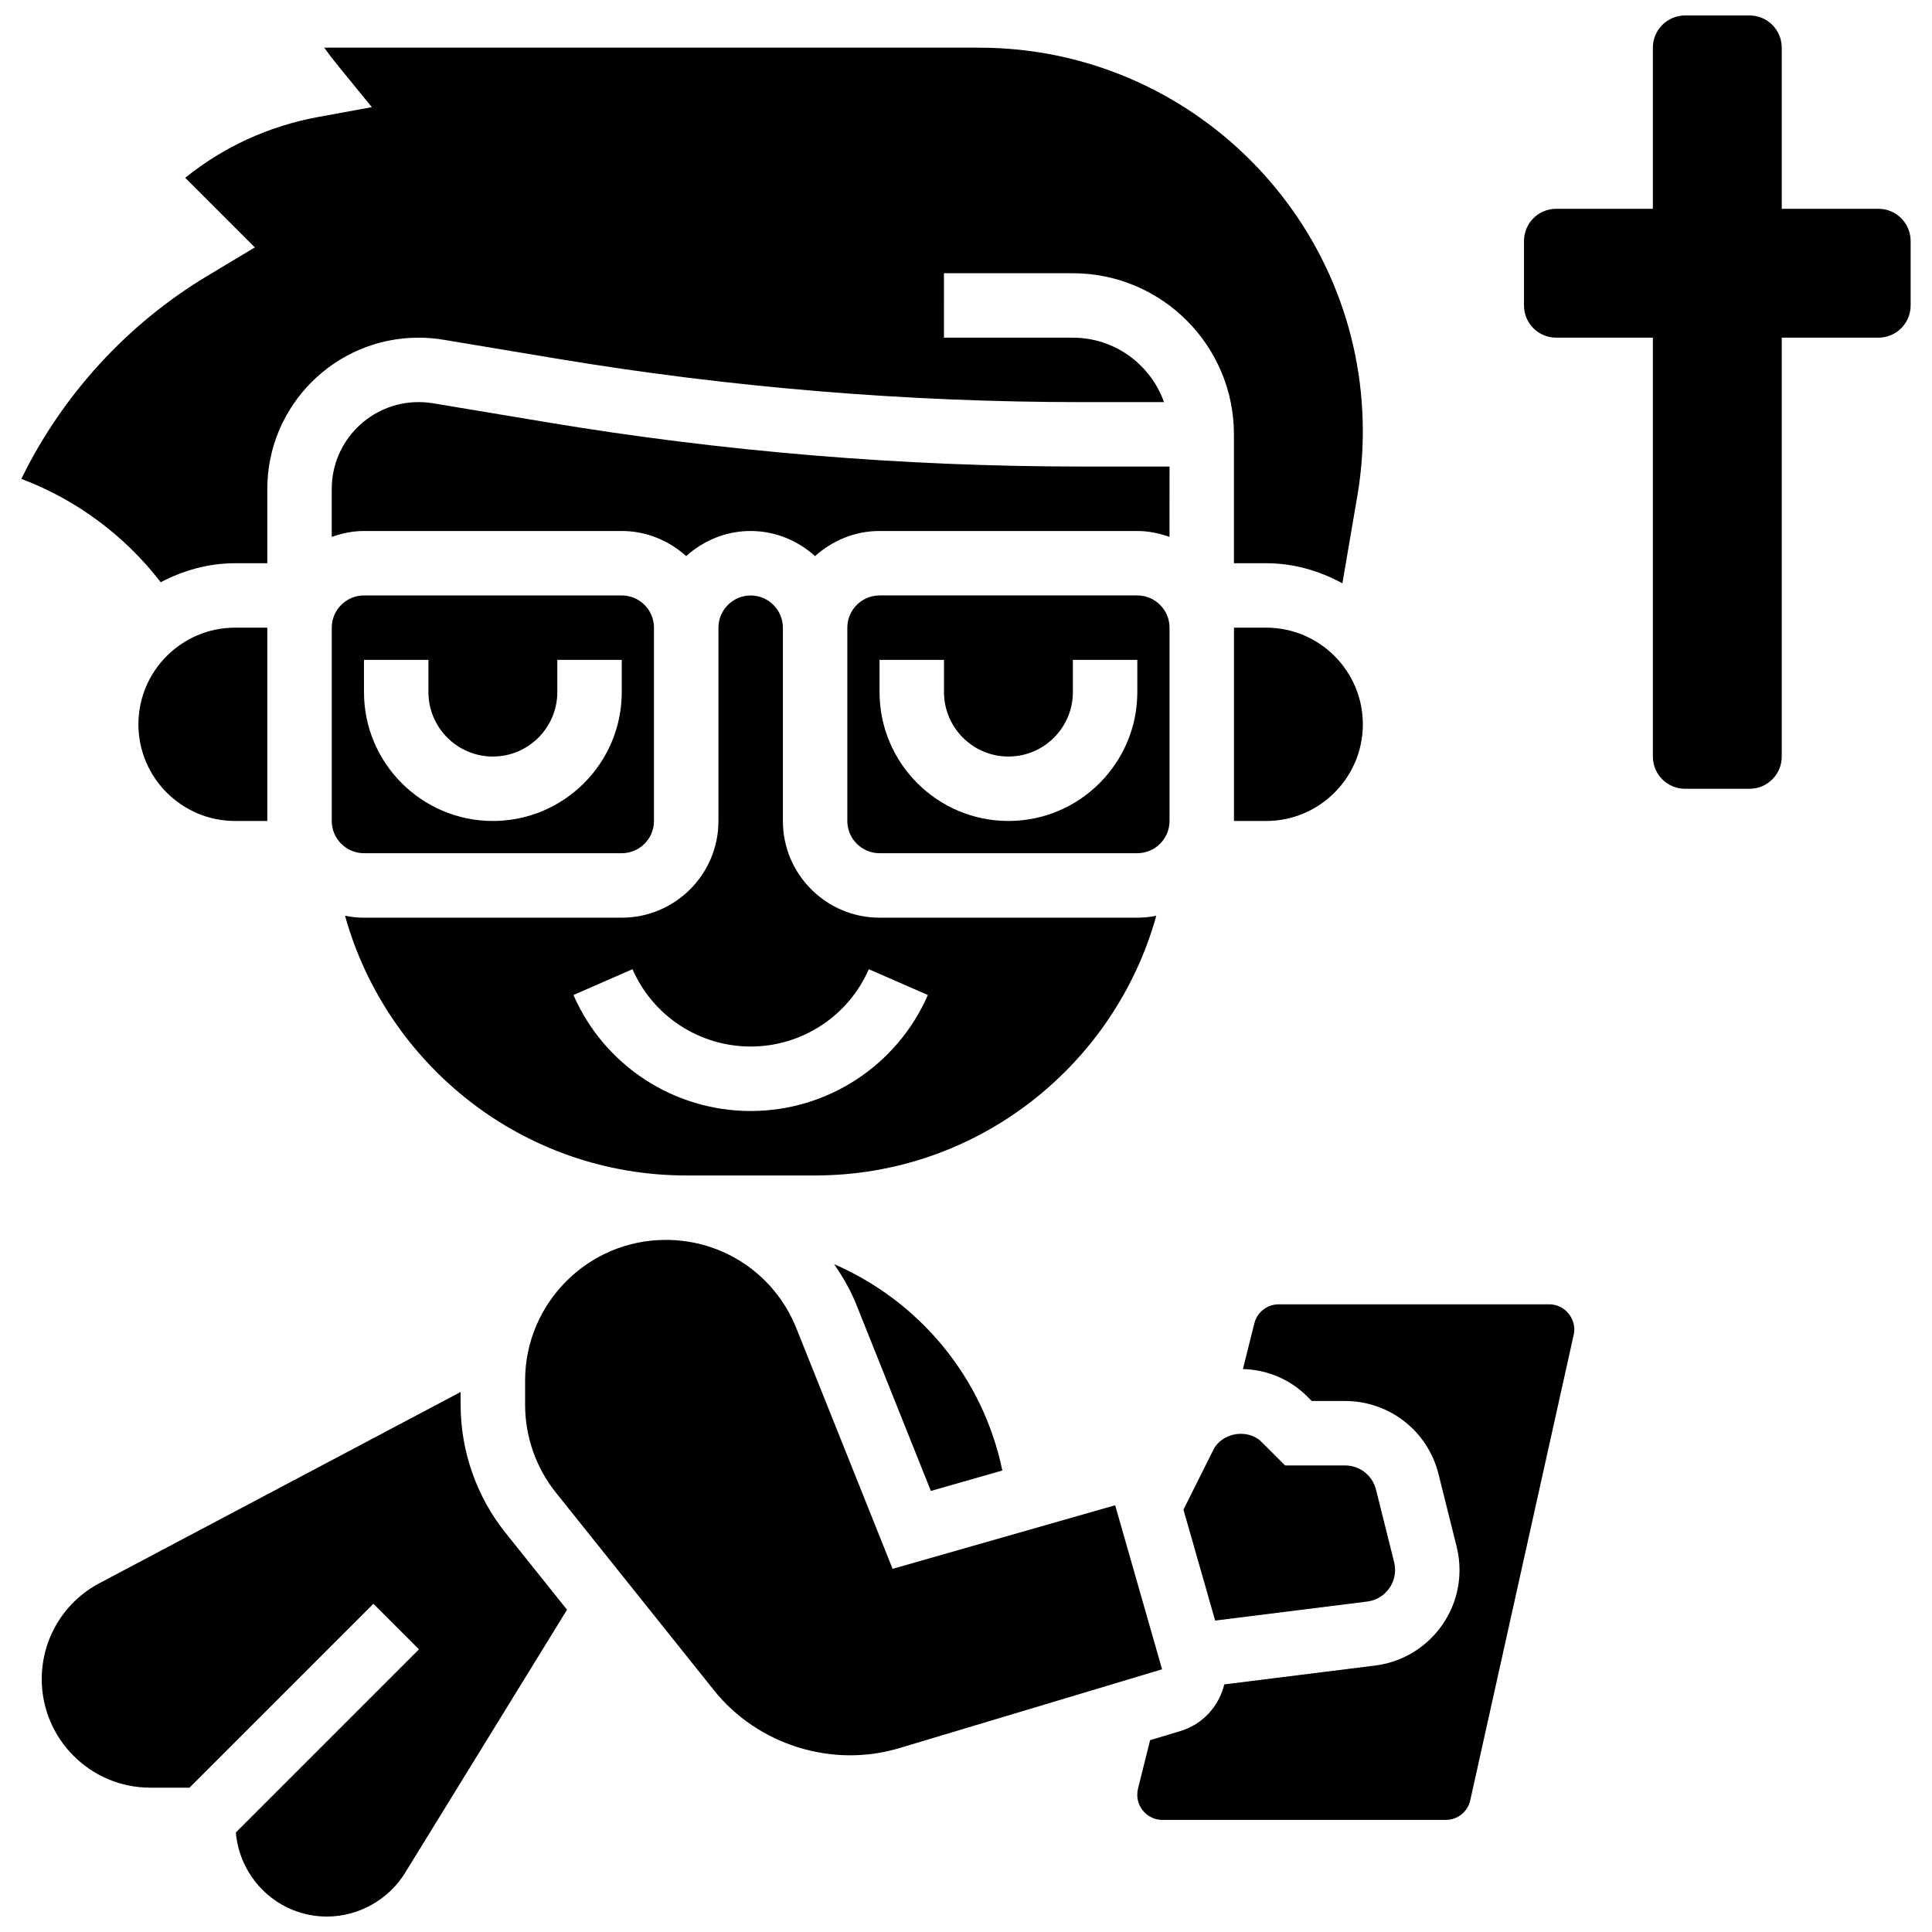
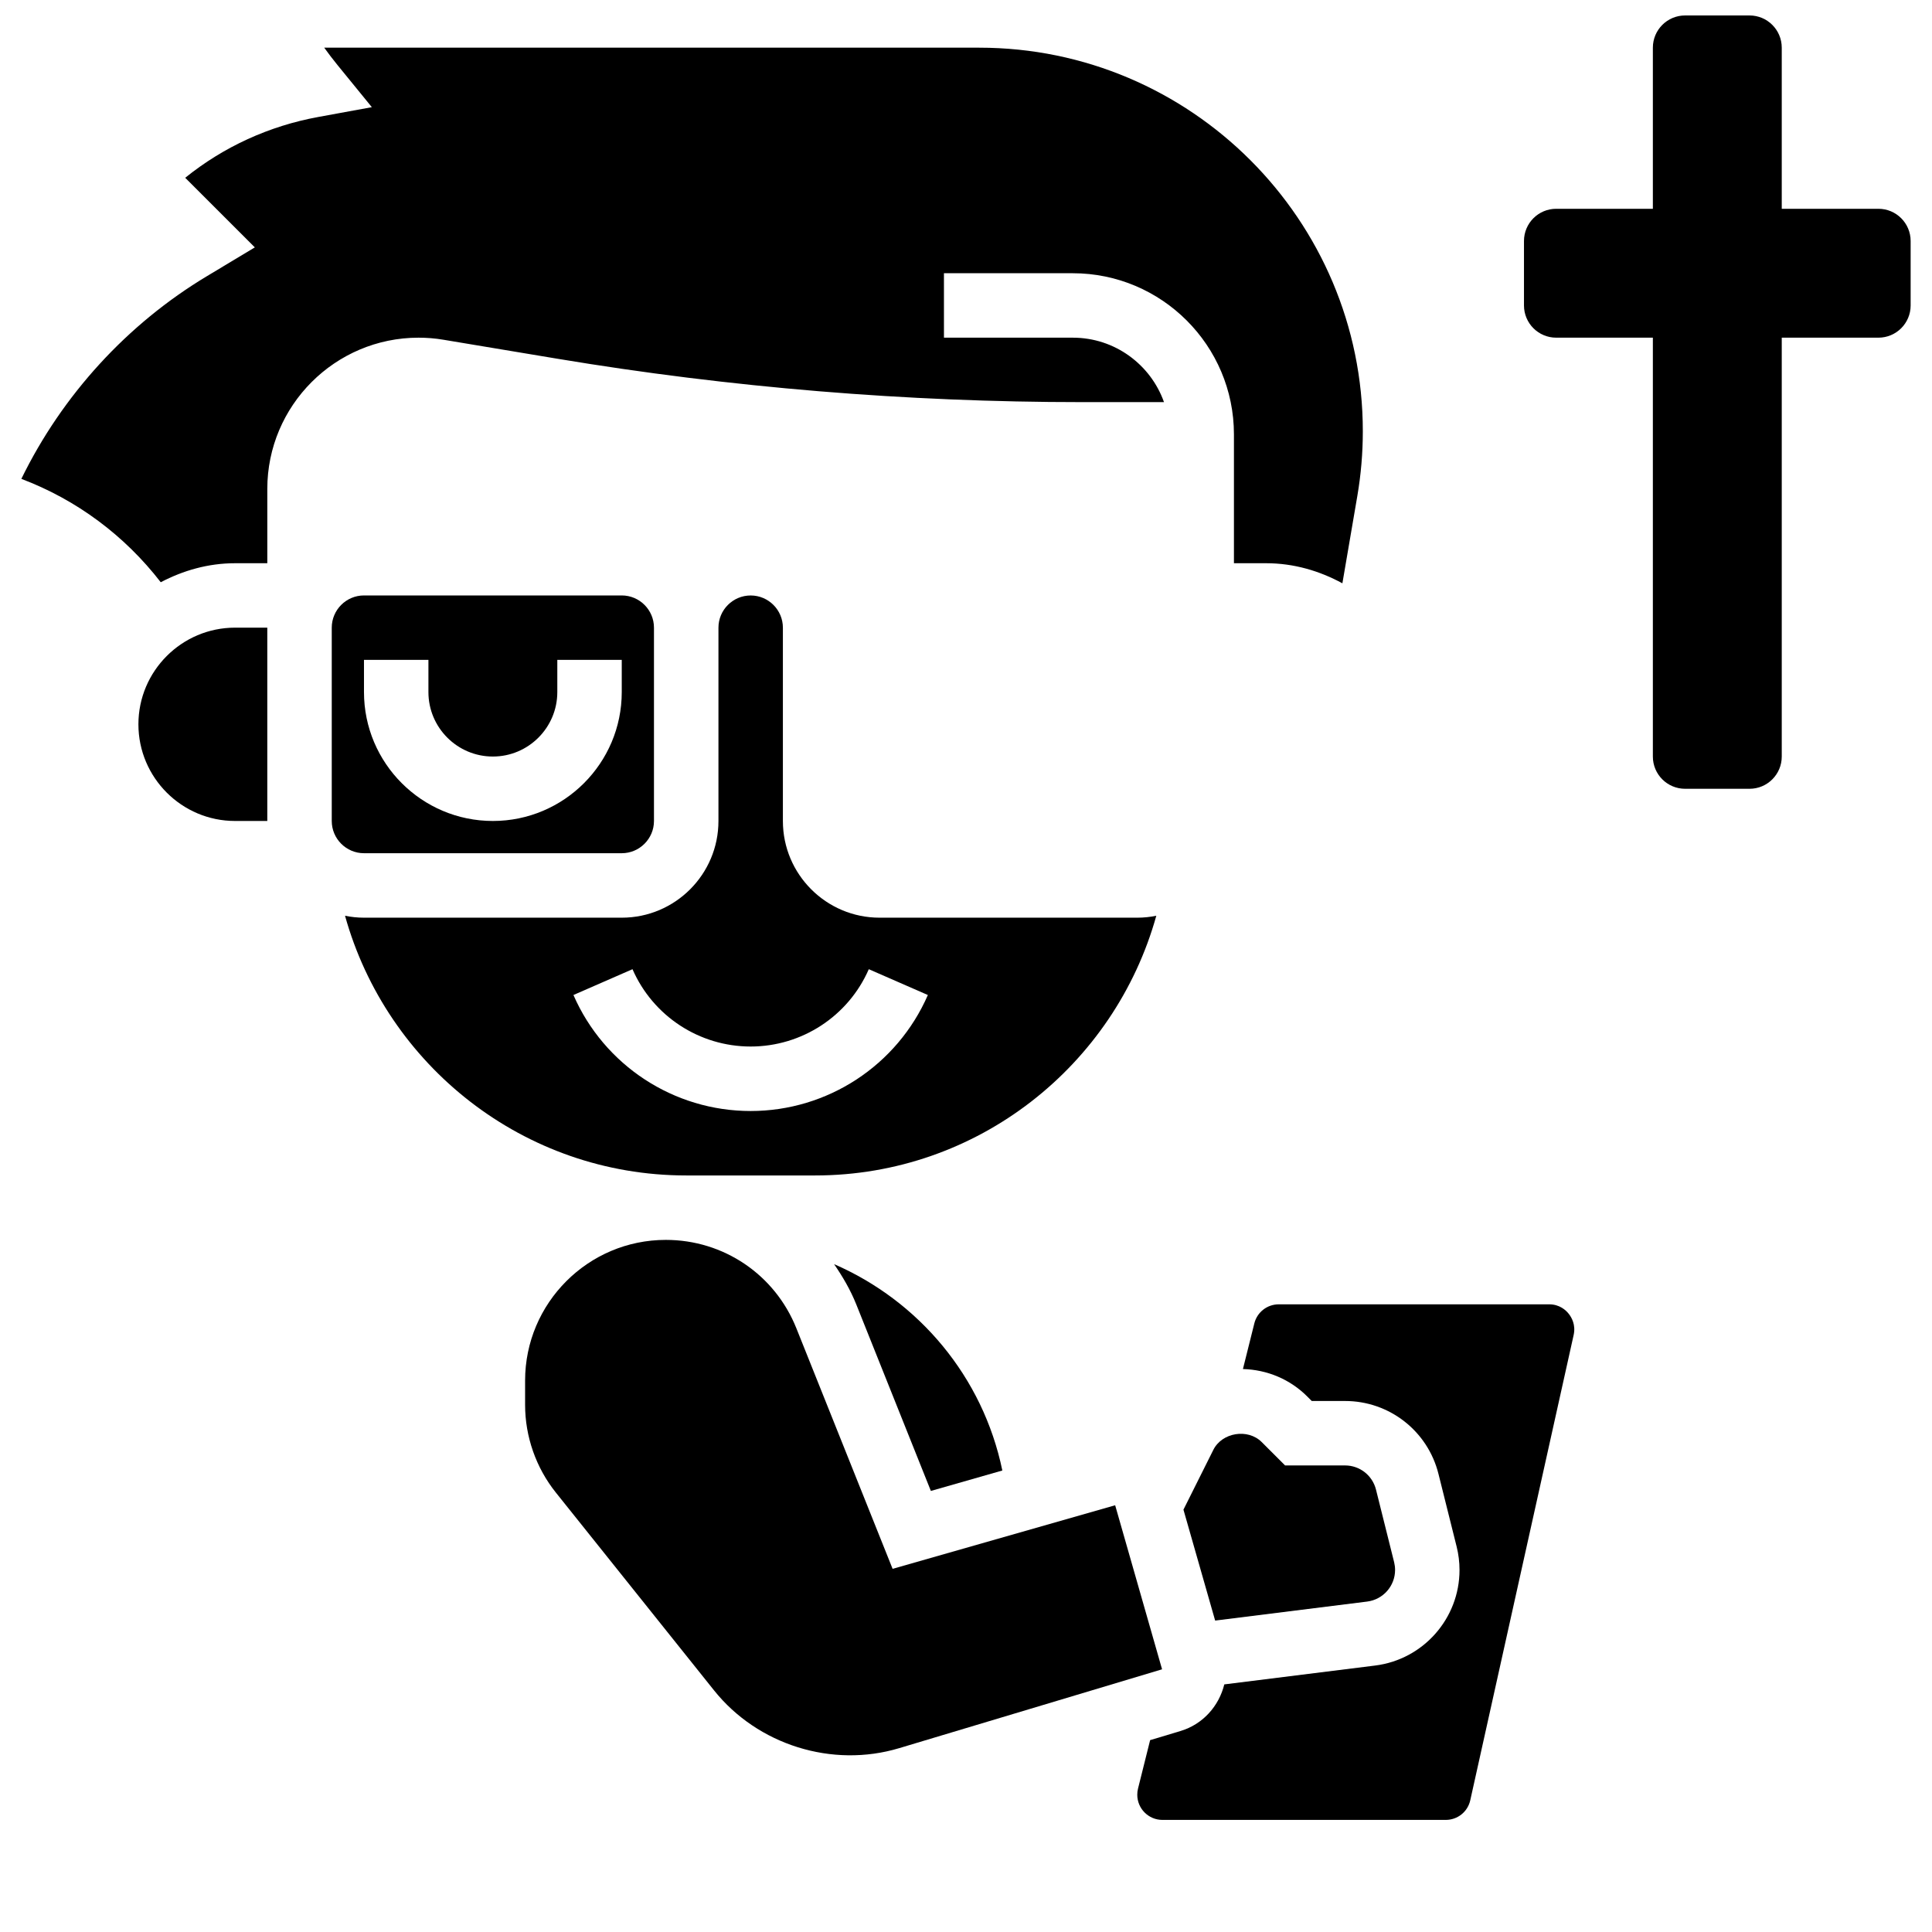
<svg xmlns="http://www.w3.org/2000/svg" width="800px" height="800px" version="1.1" viewBox="144 144 512 512">
  <defs>
    <clipPath id="b">
-       <path d="m155 512h140v139.9h-140z" />
-     </clipPath>
+       </clipPath>
    <clipPath id="a">
      <path d="m547 148.09h104v205.91h-104z" />
    </clipPath>
  </defs>
  <path d="m370.92 489.68 19.77 49.434 18.941-5.414c-5.141-24.859-22.16-44.941-44.59-54.691 2.277 3.312 4.332 6.812 5.879 10.672z" />
  <path d="m308.77 370.11c4.703 0 8.539-3.836 8.539-8.539v-51.234c0-4.703-3.836-8.539-8.539-8.539h-68.312c-4.703 0-8.539 3.836-8.539 8.539v51.234c0 4.703 3.836 8.539 8.539 8.539zm-68.312-51.238h17.078v8.539c0 9.418 7.66 17.078 17.078 17.078s17.078-7.66 17.078-17.078v-8.539h17.078v8.539c0 18.836-15.32 34.156-34.156 34.156-18.836 0-34.156-15.32-34.156-34.156z" />
  <path d="m450.43 386.68c-1.629 0.336-3.312 0.516-5.027 0.516h-68.312c-14.125 0-25.617-11.492-25.617-25.617v-51.234c0-4.703-3.836-8.539-8.539-8.539-4.703 0-8.539 3.836-8.539 8.539v51.234c0 14.125-11.492 25.617-25.617 25.617h-68.312c-1.727 0-3.398-0.18-5.031-0.512 11.023 39.621 47.332 68.824 90.422 68.824h34.156c43.086 0 79.395-29.195 90.418-68.828zm-107.5 51.75c-20.375 0-38.809-12.066-46.965-30.742l15.652-6.84c5.438 12.449 17.734 20.492 31.312 20.492s25.883-8.043 31.312-20.492l15.652 6.84c-8.152 18.676-26.59 30.742-46.965 30.742z" />
  <path d="m186.6 298.3c5.926-3.109 12.559-5.039 19.699-5.039h8.539v-19.691c0-22.098 17.984-40.082 40.082-40.082 2.211 0 4.422 0.18 6.602 0.547l30.176 5.031c45.789 7.633 92.551 11.5 138.98 11.5h21.793c-3.527-9.941-13.023-17.078-24.156-17.078h-34.156l-0.004-17.078h34.156c23.543 0 42.695 19.152 42.695 42.695v34.156h8.539c7.344 0 14.156 2.031 20.203 5.32l3.961-23.156c0.965-5.637 1.453-11.391 1.453-17.129 0.012-56.062-45.598-101.66-101.65-101.66h-173.59c1.117 1.562 2.285 3.082 3.492 4.57l9.129 11.195-14.211 2.602c-13.023 2.383-25.055 7.898-35.25 16.113l18.453 18.445-12.637 7.59c-21.203 12.715-38.418 31.586-49.238 53.754 14.645 5.543 27.352 14.996 36.941 27.395z" />
  <path d="m465.54 528.24-7.914 15.832 8.402 29.398 40.289-5.039c4.219-0.531 7.394-4.125 7.394-8.375 0-0.684-0.086-1.375-0.246-2.039l-4.816-19.273c-0.949-3.758-4.312-6.387-8.191-6.387h-15.898l-6.199-6.199c-3.672-3.664-10.512-2.555-12.82 2.082z" />
-   <path d="m505.17 335.95c0-14.125-11.492-25.617-25.617-25.617h-8.539v51.234h8.539c14.121 0.004 25.617-11.492 25.617-25.617z" />
-   <path d="m453.94 361.57v-51.234c0-4.703-3.836-8.539-8.539-8.539h-68.312c-4.703 0-8.539 3.836-8.539 8.539v51.234c0 4.703 3.836 8.539 8.539 8.539h68.312c4.703 0 8.539-3.836 8.539-8.539zm-8.539-34.16c0 18.836-15.32 34.156-34.156 34.156-18.836 0-34.156-15.32-34.156-34.156v-8.539h17.078v8.539c0 9.418 7.66 17.078 17.078 17.078 9.418 0 17.078-7.66 17.078-17.078v-8.539h17.078z" />
  <g clip-path="url(#b)">
    <path d="m266.07 516.29v-3.398l-95.699 50.66c-9.445 4.996-15.312 14.746-15.312 25.43 0.004 15.867 12.906 28.77 28.773 28.77h10.391l48.734-48.734 12.074 12.074-48.531 48.531c1.062 12.441 11.41 22.285 24.125 22.285 8.387 0 16.328-4.441 20.723-11.578l42.918-69.73-16.277-20.355c-7.691-9.59-11.918-21.656-11.918-33.953z" />
  </g>
  <path d="m554.53 489.66h-71.645c-3.066 0-5.731 2.074-6.473 5.047l-3.023 12.102c6.438 0.18 12.477 2.707 17.043 7.273l1.195 1.195h8.828c11.734 0 21.91 7.949 24.754 19.324l4.816 19.273c0.504 2.016 0.762 4.098 0.762 6.191 0 12.844-9.605 23.73-22.355 25.32l-39.98 4.996c-1.402 5.695-5.629 10.562-11.605 12.355l-8.051 2.418-3.211 12.852c-0.137 0.539-0.195 1.074-0.195 1.621 0 3.68 2.988 6.668 6.668 6.668h75.066c3.152 0 5.832-2.144 6.516-5.219l27.395-123.29c0.605-2.715-0.562-4.688-1.305-5.617-0.742-0.949-2.414-2.512-5.199-2.512z" />
  <path d="m180.68 335.95c0 14.125 11.492 25.617 25.617 25.617h8.539v-51.234h-8.539c-14.125 0-25.617 11.496-25.617 25.617z" />
  <path d="m439.53 542.91-58.98 16.848-25.496-63.734c-5.688-14.238-19.285-23.441-34.609-23.441-20.562 0-37.289 16.727-37.289 37.289v6.414c0 8.438 2.902 16.711 8.172 23.285l41.91 52.406c11.555 14.441 31.32 20.641 49.059 15.301l69.664-20.895z" />
-   <path d="m453.94 267.64h-23.262c-47.367 0-95.074-3.945-141.79-11.742l-30.188-5.031c-1.254-0.203-2.516-0.305-3.781-0.305-12.688 0-23.004 10.316-23.004 23.004v12.723c2.68-0.957 5.535-1.57 8.539-1.57h68.312c6.582 0 12.535 2.57 17.078 6.66 4.543-4.098 10.496-6.66 17.078-6.66s12.535 2.57 17.078 6.66c4.543-4.098 10.496-6.66 17.078-6.66h68.312c3.004 0 5.859 0.613 8.539 1.57z" />
  <g clip-path="url(#a)">
    <path d="m641.8 199.33h-25.617v-42.695c0-4.715-3.824-8.539-8.539-8.539h-17.078c-4.715 0-8.539 3.824-8.539 8.539v42.695h-25.617c-4.715 0-8.539 3.824-8.539 8.539v17.078c0 4.715 3.824 8.539 8.539 8.539h25.617v111.01c0 4.715 3.824 8.539 8.539 8.539h17.078c4.715 0 8.539-3.824 8.539-8.539v-111.01h25.617c4.715 0 8.539-3.824 8.539-8.539v-17.078c0-4.715-3.824-8.539-8.539-8.539z" />
  </g>
</svg>